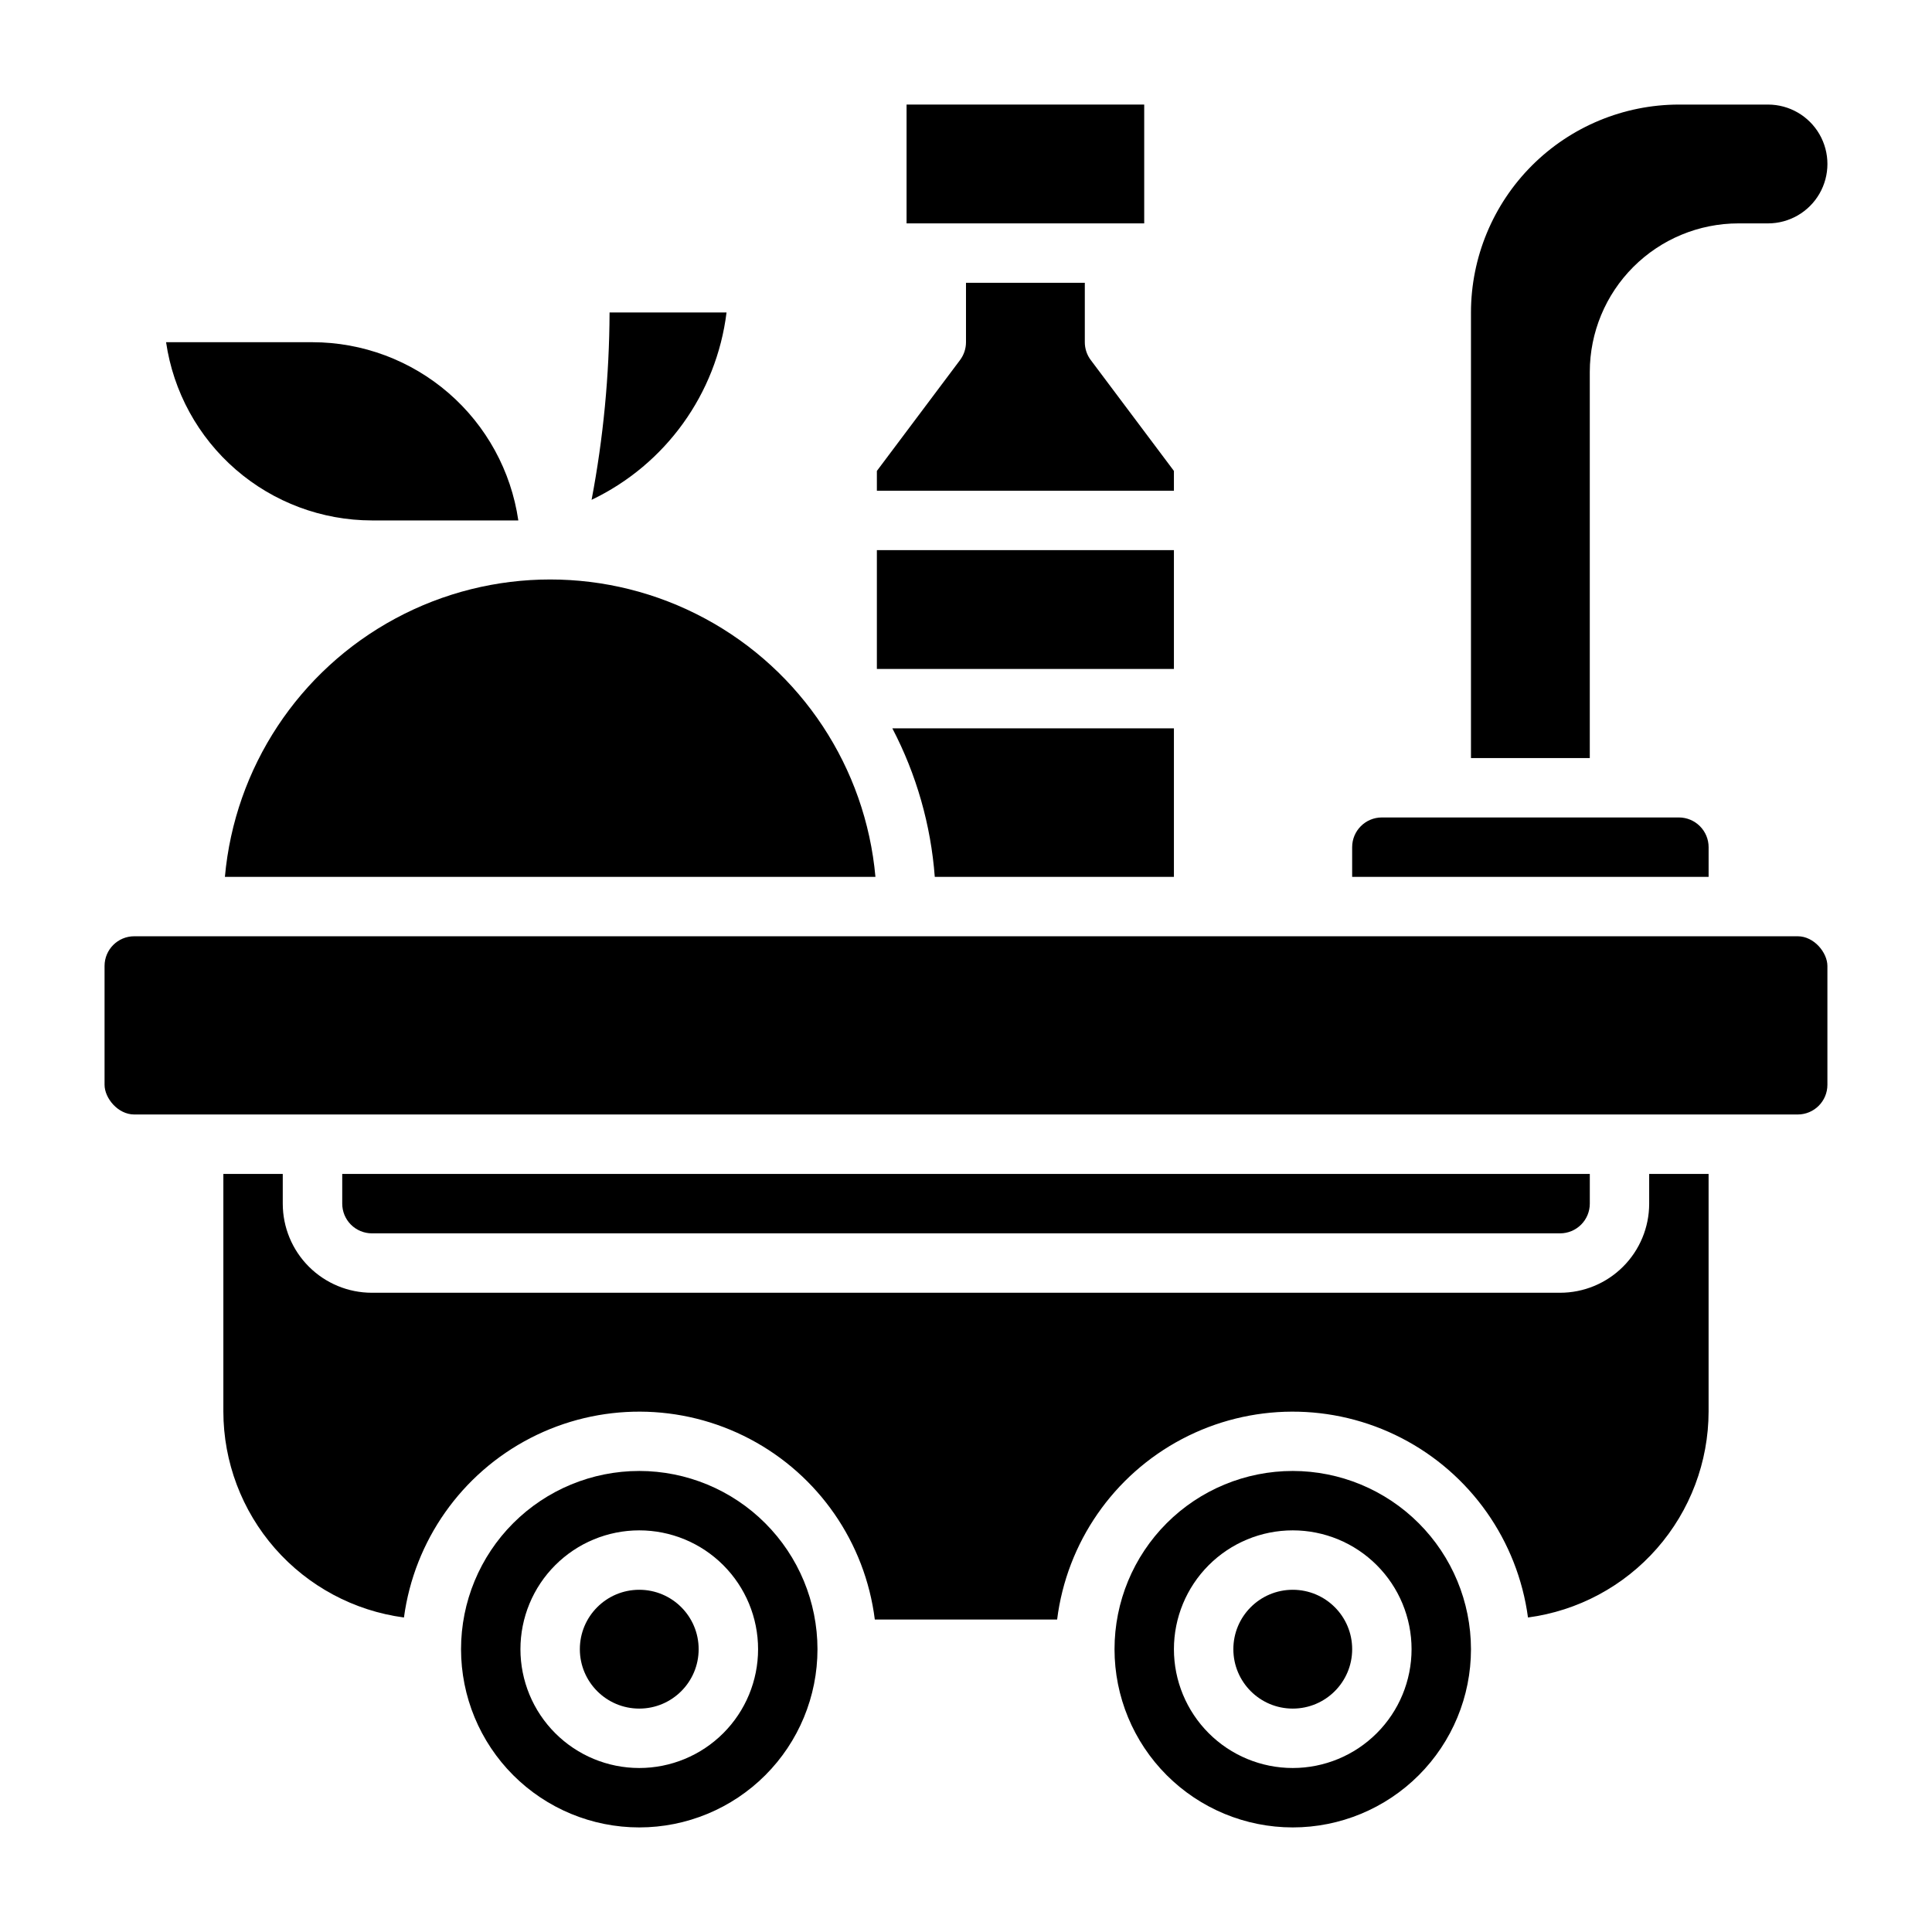
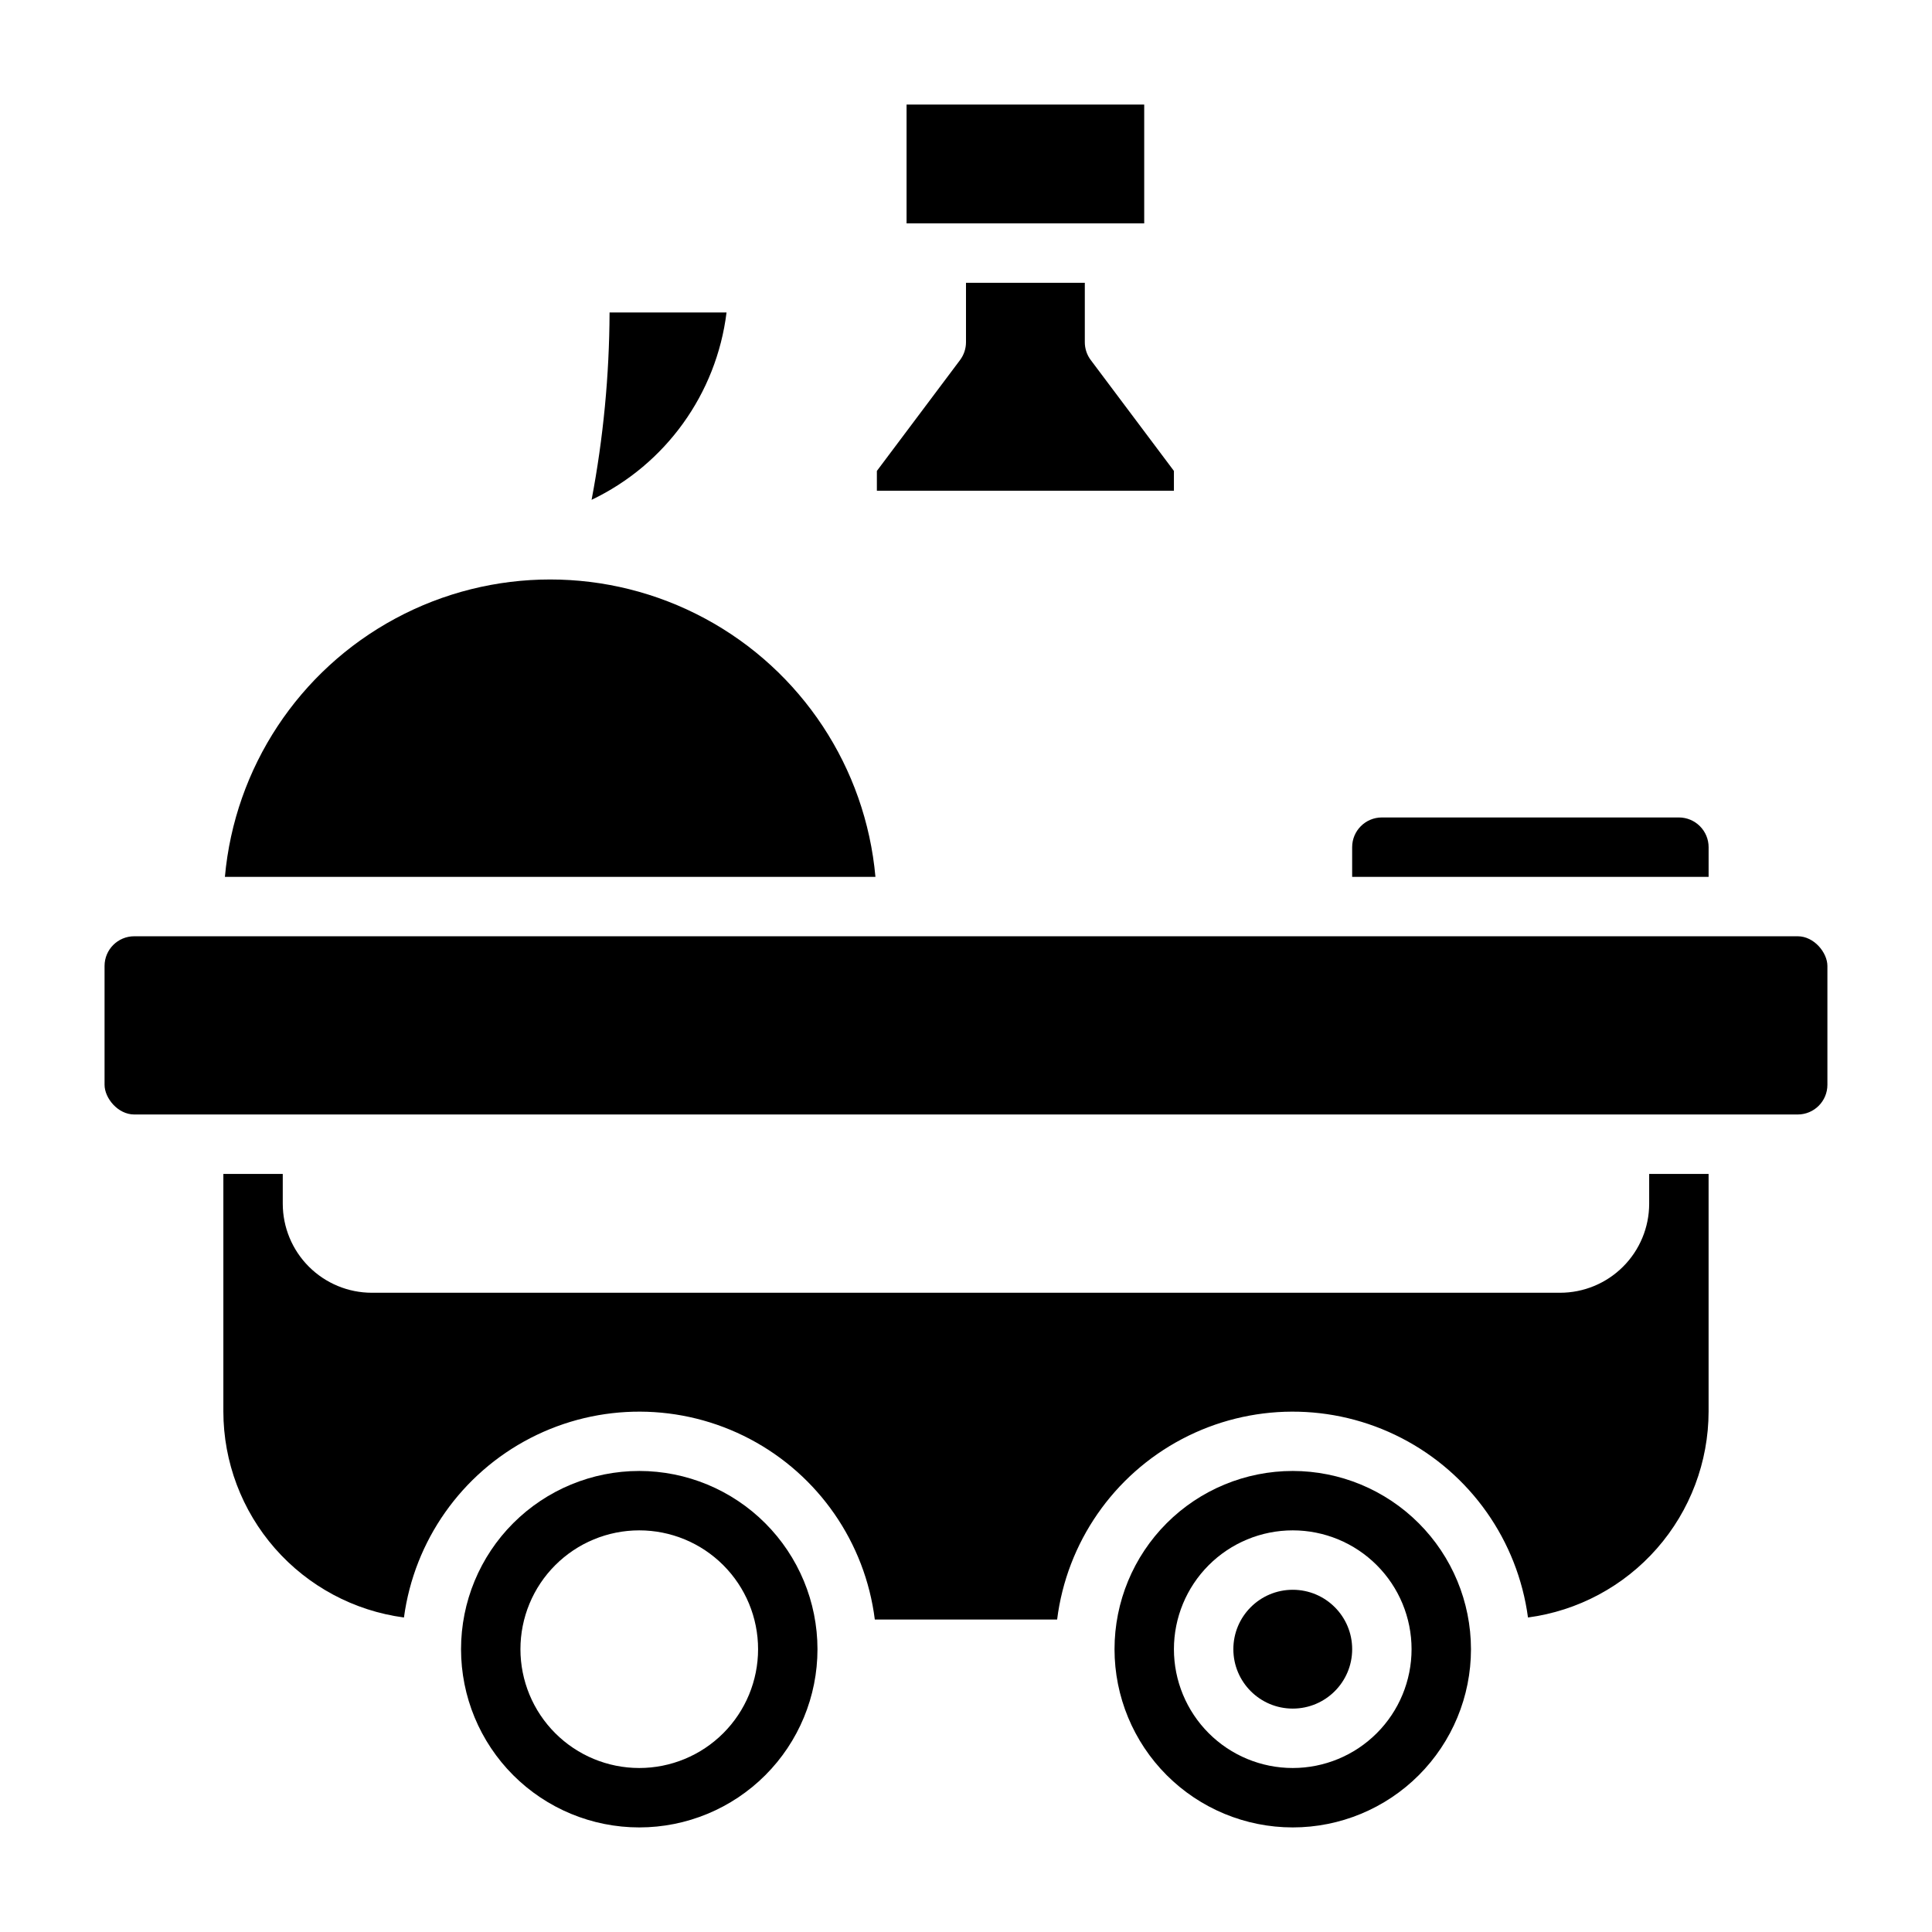
<svg xmlns="http://www.w3.org/2000/svg" fill="#000000" width="800px" height="800px" version="1.1" viewBox="144 144 512 512">
  <g>
-     <path d="m455.1 376.38v-39.359h-74.617c6.383 12.219 10.207 25.613 11.242 39.359z" />
    <path d="m336.54 226.81h-31c-0.062 16.664-1.656 33.281-4.762 49.648 19.613-9.359 33.094-28.078 35.762-49.648z" />
    <path d="m203.6 376.38h172.4c-2.598-28.965-19.57-54.691-45.18-68.473-25.609-13.785-56.43-13.785-82.035 0-25.609 13.781-42.582 39.508-45.184 68.473z" />
    <path d="m455.1 268.8-22.039-29.387c-1.023-1.363-1.574-3.019-1.574-4.723v-15.746h-31.488v15.746c0 1.703-0.555 3.359-1.574 4.723l-22.043 29.387v5.25h78.719z" />
    <path d="m596.8 368.51c0-2.09-0.832-4.09-2.309-5.566-1.477-1.477-3.477-2.309-5.566-2.309h-78.719c-4.348 0-7.871 3.527-7.871 7.875v7.871h94.465z" />
-     <path d="m242.56 281.92h38.801c-1.91-13.109-8.473-25.094-18.484-33.762-10.016-8.672-22.812-13.453-36.062-13.469h-38.801c1.91 13.105 8.473 25.09 18.488 33.762 10.012 8.672 22.812 13.453 36.059 13.469z" />
-     <path d="m565.31 242.56c0.012-10.438 4.16-20.441 11.539-27.82 7.379-7.379 17.383-11.527 27.82-11.539h7.871c5.625 0 10.824-3.004 13.637-7.875 2.812-4.871 2.812-10.871 0-15.742-2.812-4.871-8.012-7.871-13.637-7.871h-23.617c-14.609 0.016-28.613 5.828-38.945 16.156-10.328 10.332-16.141 24.336-16.156 38.945v118.08h31.488z" />
    <path d="m384.25 171.71h62.977v31.488h-62.977z" />
-     <path d="m376.38 289.79h78.719v31.488h-78.719z" />
-     <path d="m557.44 470.85c2.09 0 4.09-0.832 5.566-2.305 1.477-1.477 2.309-3.481 2.309-5.566v-7.875h-330.62v7.875c0 2.086 0.828 4.09 2.305 5.566 1.477 1.473 3.477 2.305 5.566 2.305z" />
+     <path d="m376.38 289.79h78.719h-78.719z" />
    <path d="m581.05 462.98c0 6.262-2.488 12.27-6.918 16.695-4.426 4.43-10.434 6.918-16.699 6.918h-314.88c-6.266 0-12.27-2.488-16.699-6.918-4.43-4.426-6.918-10.434-6.918-16.695v-7.875h-15.742v62.977c0.02 13.348 4.883 26.234 13.684 36.27 8.805 10.035 20.945 16.539 34.176 18.301 2.734-20.371 15.246-38.125 33.512-47.551 18.266-9.422 39.984-9.328 58.168 0.25 18.184 9.582 30.543 27.441 33.102 47.836h48.32-0.004c2.559-20.395 14.918-38.254 33.102-47.836 18.184-9.578 39.902-9.672 58.168-0.25 18.27 9.426 30.781 27.18 33.512 47.551 13.23-1.762 25.375-8.266 34.176-18.301s13.664-22.922 13.688-36.27v-62.977h-15.746z" />
    <path d="m179.58 392.12h440.83c4.348 0 7.871 4.348 7.871 7.871v31.488c0 4.348-3.523 7.871-7.871 7.871h-440.83c-4.348 0-7.871-4.348-7.871-7.871v-31.488c0-4.348 3.523-7.871 7.871-7.871z" />
    <path d="m486.59 533.82c-12.527 0-24.539 4.977-33.398 13.832-8.855 8.859-13.832 20.871-13.832 33.398 0 12.527 4.977 24.539 13.832 33.398 8.859 8.859 20.871 13.836 33.398 13.836s24.543-4.977 33.398-13.836c8.859-8.859 13.836-20.871 13.836-33.398-0.016-12.523-4.992-24.527-13.848-33.383-8.855-8.855-20.863-13.836-33.387-13.848zm0 78.719c-8.352 0-16.359-3.316-22.266-9.223-5.902-5.906-9.223-13.914-9.223-22.266 0-8.352 3.32-16.359 9.223-22.266 5.906-5.906 13.914-9.223 22.266-9.223 8.352 0 16.359 3.316 22.266 9.223s9.223 13.914 9.223 22.266c0 8.352-3.316 16.359-9.223 22.266s-13.914 9.223-22.266 9.223z" />
    <path d="m313.41 533.82c-12.527 0-24.539 4.977-33.398 13.832-8.859 8.859-13.832 20.871-13.832 33.398 0 12.527 4.973 24.539 13.832 33.398 8.859 8.859 20.871 13.836 33.398 13.836s24.539-4.977 33.398-13.836c8.859-8.859 13.832-20.871 13.832-33.398-0.012-12.523-4.992-24.527-13.848-33.383-8.852-8.855-20.859-13.836-33.383-13.848zm0 78.719c-8.352 0-16.359-3.316-22.266-9.223s-9.223-13.914-9.223-22.266c0-8.352 3.316-16.359 9.223-22.266s13.914-9.223 22.266-9.223 16.359 3.316 22.266 9.223 9.223 13.914 9.223 22.266c0 8.352-3.316 16.359-9.223 22.266s-13.914 9.223-22.266 9.223z" />
-     <path d="m329.15 581.05c0 8.695-7.047 15.746-15.742 15.746s-15.742-7.051-15.742-15.746c0-8.695 7.047-15.742 15.742-15.742s15.742 7.047 15.742 15.742" />
    <path d="m502.34 581.05c0 8.695-7.051 15.746-15.746 15.746-8.695 0-15.742-7.051-15.742-15.746 0-8.695 7.047-15.742 15.742-15.742 8.695 0 15.746 7.047 15.746 15.742" />
  </g>
</svg>